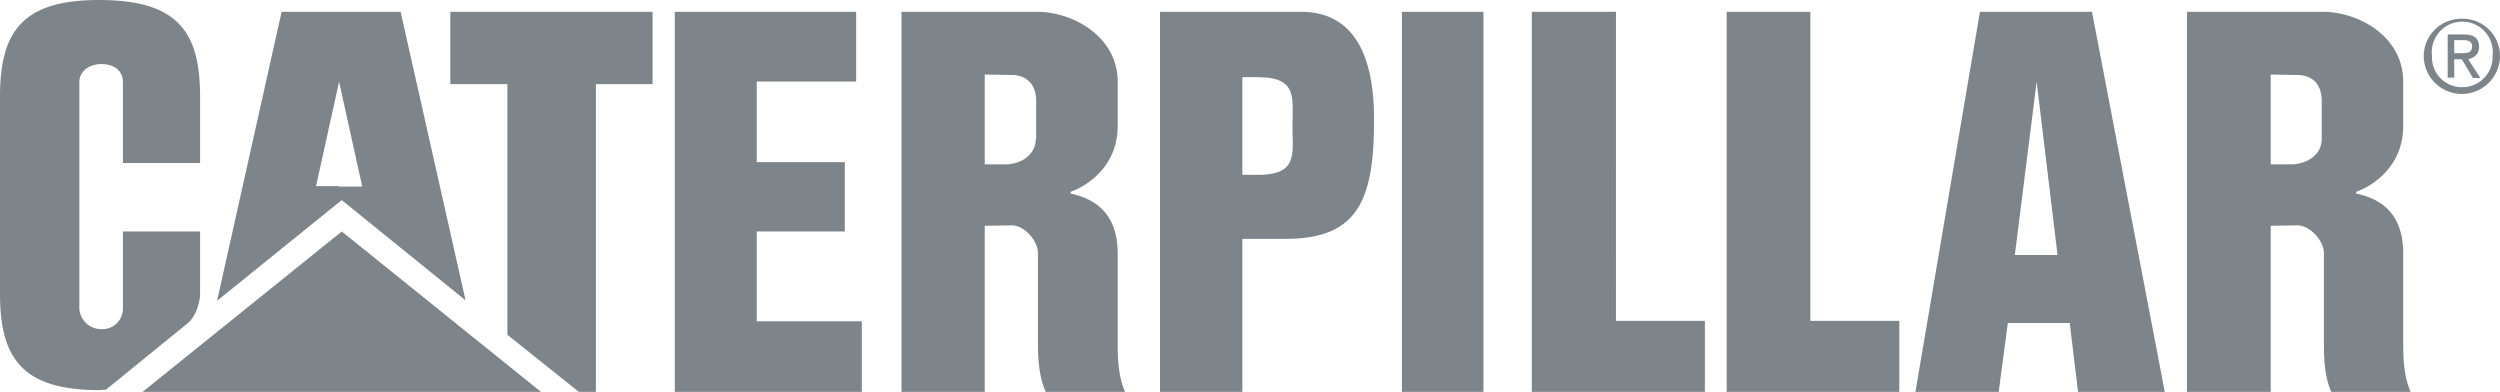
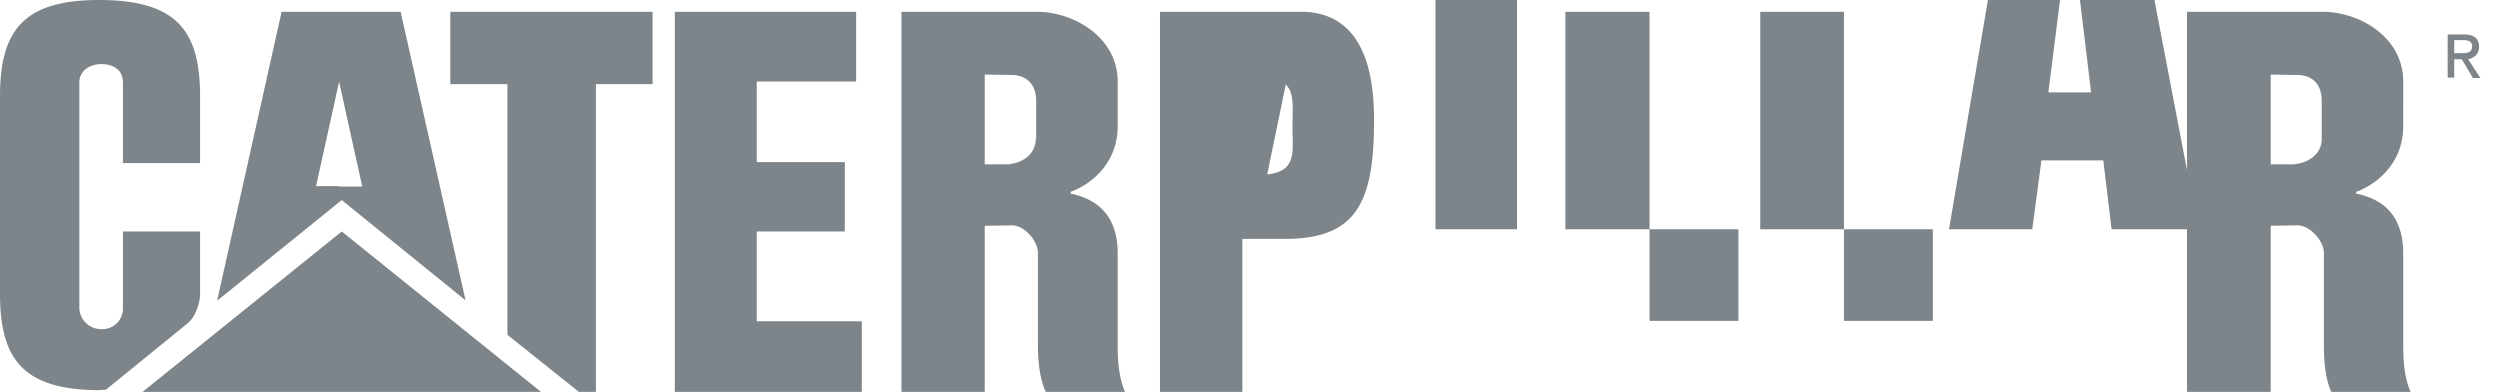
<svg xmlns="http://www.w3.org/2000/svg" id="Layer_1" data-name="Layer 1" viewBox="0 0 573.5 89.9">
  <defs />
  <defs>
    <style>
      .cls-1{fill:#7d858a}
    </style>
  </defs>
-   <path class="cls-1" d="M564.8 4.3a8.62 8.62 0 00-8.8 8.5 8.75 8.75 0 0017.5 0 8.54 8.54 0 00-8.7-8.5zm0 15.7a6.86 6.86 0 01-6.9-7.2 7 7 0 1113.9 0 6.94 6.94 0 01-7 7.2z" />
-   <path class="cls-1" d="M568.7 10.7c0-1.9-1.2-2.8-3.5-2.8h-3.7v9.9h1.5v-4.2h1.7l.1.1 2.5 4.2h1.7l-2.8-4.3c1.4-.4 2.5-1.1 2.5-2.9zm-5.7 1.5v-3h2c1 0 2.1.2 2.1 1.4 0 1.5-1.1 1.6-2.4 1.6zm-520 62L24.3 89.4c-.6 0-1.2.1-1.7.1C5.3 89.4 0 82.4 0 67.4V22.1C0 7.1 5.3 0 22.7 0c17.9 0 23.2 7.1 23.2 22.1v15.3H28.2V18.9c0-2.8-2.1-4.2-5-4.2-2.4 0-5 1.4-5 4.2v51.8a5 5 0 005 4.8 4.71 4.71 0 005-4.8V53.1h17.7v14.3c0 1.8-.9 5.2-2.9 6.8zM91.9 2.7H64.6L49.8 69l28.1-22.7.5-.4 28.4 23zm-14.1 40h-5.3l5.3-24v.1l5.3 24h-5.3zm55 47.2l-16.4-13.1V19.3h-13.1V2.7h46.4v16.6h-13v70.6zm22 0h42.9V73.7h-24.1V53.1h20.2V37.2h-20.2V18.7h22.8v-16h-41.6zm101.6-10.6V58.2c0-9.8-5.8-12.7-10.8-13.8V44c4-1.4 10.8-6 10.8-15.1V18.7c0-10.1-10-16-18.6-16h-31v87.2h19.1V51.8l5.9-.1h.2c3-.1 6.1 3.6 6.1 6.3v21c0 4.4.5 8 1.8 10.9h18.2c-1.3-2.9-1.7-6.5-1.7-10.6zm-18.8-47.4c0 3.4-3 5.4-5.8 5.7a1.7 1.7 0 01-.7.1h-5.2V17.1l5.9.1h.4c3.5.1 5.5 2.3 5.5 6v8.7zm313.7 47.4V58.2c0-9.8-5.7-12.7-10.8-13.8V44c4-1.4 10.8-6 10.8-15.1V18.7c0-10.1-9.9-16-18.6-16h-31v87.2h19.2V51.8l5.8-.1h.2c3-.1 6.2 3.6 6.2 6.3v21c0 4.4.4 8 1.7 10.9H553c-1.3-2.9-1.7-6.5-1.7-10.6zm-18.7-47.4c0 3.4-3 5.4-5.9 5.7a1.27 1.27 0 01-.6.1h-5.2V17.1l5.8.1h.4c3.6.1 5.5 2.3 5.5 6zM298.4 2.7h-32.3v87.2H285V54.8h9.8c16.2 0 20.4-8.2 20.4-26.9.1-11.4-2.5-25.2-16.8-25.2zM290.7 40a13.42 13.42 0 01-2.1.1H285V17.7h3.2c.9 0 1.8.1 2.5.1 6.8.8 5.8 5.1 5.8 11.2 0 5.7 1.1 10.3-5.8 11zm30.9-37.3h18.7v87.2h-18.7zm29.8 87.2h39.7V73.6h-20.4V2.7h-19.3zm44.7 0h39.6V73.6h-20.4V2.7h-19.2zm83.8-87.2h-25.7l-14.8 87.2h19.1l2.1-15.8h14.2l1.9 15.8h19.9zm-12.8 55.8h-4.9l4.9-38.9.1-.9 4.8 39.8z" />
+   <path class="cls-1" d="M568.7 10.7c0-1.9-1.2-2.8-3.5-2.8h-3.7v9.9h1.5v-4.2h1.7l.1.1 2.5 4.2h1.7l-2.8-4.3c1.4-.4 2.5-1.1 2.5-2.9zm-5.7 1.5v-3h2c1 0 2.1.2 2.1 1.4 0 1.5-1.1 1.6-2.4 1.6zm-520 62L24.3 89.4c-.6 0-1.2.1-1.7.1C5.3 89.4 0 82.4 0 67.4V22.1C0 7.1 5.3 0 22.7 0c17.9 0 23.2 7.1 23.2 22.1v15.3H28.2V18.9c0-2.8-2.1-4.2-5-4.2-2.4 0-5 1.4-5 4.2v51.8a5 5 0 005 4.8 4.71 4.71 0 005-4.8V53.1h17.7v14.3c0 1.8-.9 5.2-2.9 6.8zM91.9 2.7H64.6L49.8 69l28.1-22.7.5-.4 28.4 23zm-14.1 40h-5.3l5.3-24v.1l5.3 24h-5.3zm55 47.2l-16.4-13.1V19.3h-13.1V2.7h46.4v16.6h-13v70.6zm22 0h42.9V73.7h-24.1V53.1h20.2V37.2h-20.2V18.7h22.8v-16h-41.6zm101.6-10.6V58.2c0-9.8-5.8-12.7-10.8-13.8V44c4-1.4 10.8-6 10.8-15.1V18.7c0-10.1-10-16-18.6-16h-31v87.2h19.1V51.8l5.9-.1h.2c3-.1 6.1 3.6 6.1 6.3v21c0 4.4.5 8 1.8 10.9h18.2c-1.3-2.9-1.7-6.5-1.7-10.6zm-18.8-47.4c0 3.4-3 5.4-5.8 5.7a1.7 1.7 0 01-.7.1h-5.2V17.1l5.9.1h.4c3.5.1 5.5 2.3 5.5 6v8.7zm313.7 47.4V58.2c0-9.8-5.7-12.7-10.8-13.8V44c4-1.4 10.8-6 10.8-15.1V18.7c0-10.1-9.9-16-18.6-16h-31v87.2h19.2V51.8l5.8-.1h.2c3-.1 6.2 3.6 6.2 6.3v21c0 4.4.4 8 1.7 10.9H553c-1.3-2.9-1.7-6.5-1.7-10.6zm-18.7-47.4c0 3.4-3 5.4-5.9 5.7a1.27 1.27 0 01-.6.1h-5.2V17.1l5.8.1h.4c3.6.1 5.5 2.3 5.5 6zM298.4 2.7h-32.3v87.2H285V54.8h9.8c16.2 0 20.4-8.2 20.4-26.9.1-11.4-2.5-25.2-16.8-25.2za13.42 13.42 0 01-2.1.1H285V17.7h3.2c.9 0 1.8.1 2.5.1 6.8.8 5.8 5.1 5.8 11.2 0 5.7 1.1 10.3-5.8 11zm30.9-37.3h18.7v87.2h-18.7zm29.8 87.2h39.7V73.6h-20.4V2.7h-19.3zm44.7 0h39.6V73.6h-20.4V2.7h-19.2zm83.8-87.2h-25.7l-14.8 87.2h19.1l2.1-15.8h14.2l1.9 15.8h19.9zm-12.8 55.8h-4.9l4.9-38.9.1-.9 4.8 39.8z" />
  <path class="cls-1" d="M78.4 53.1L32.7 89.9h91.4z" />
</svg>